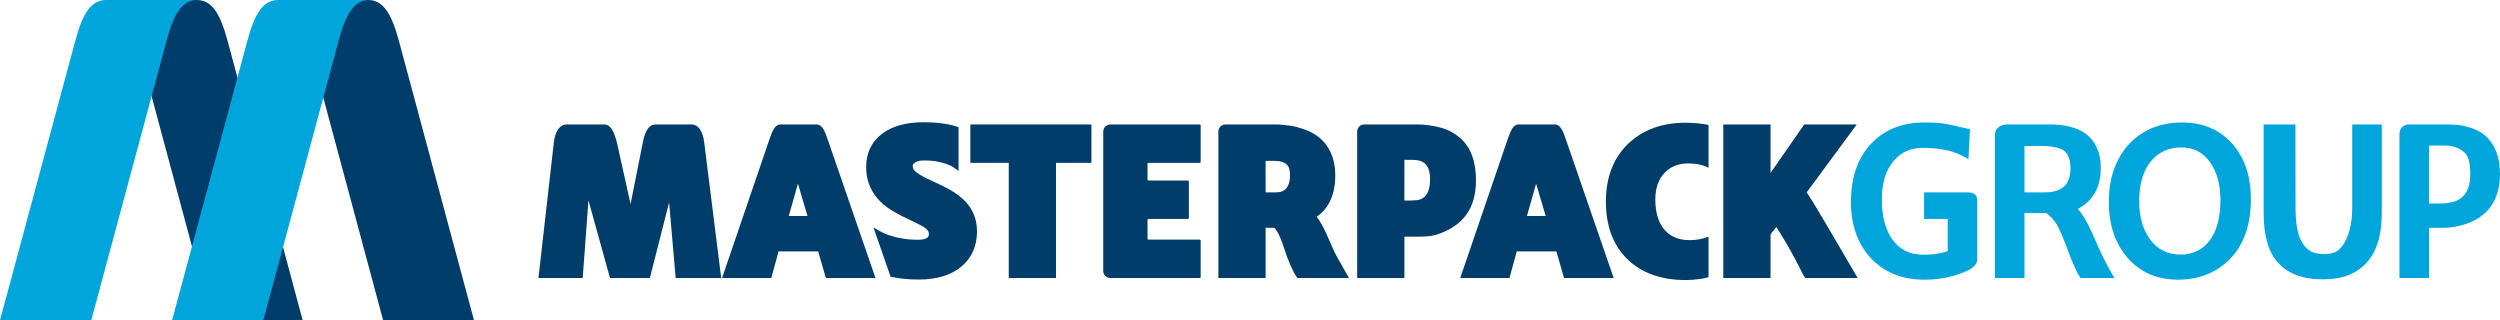
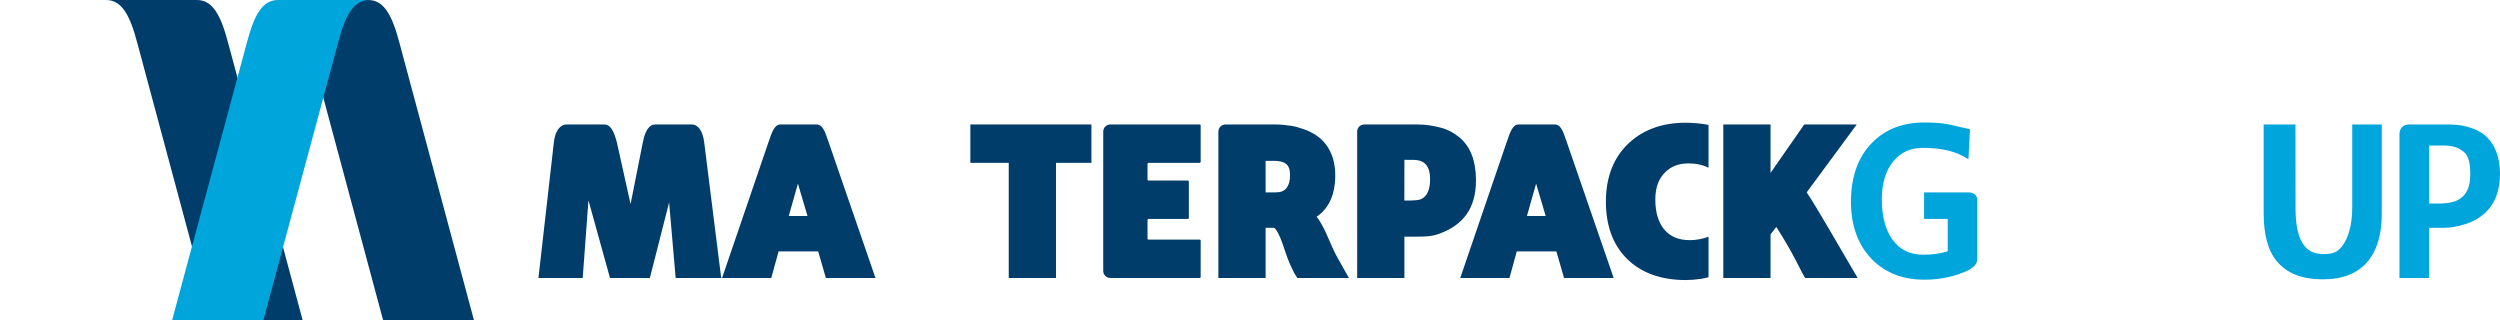
<svg xmlns="http://www.w3.org/2000/svg" version="1.1" width="733.244" height="93.944" viewBox="0 0 733.244 93.944" id="Layer_1" overflow="hidden">
  <g>
    <path d=" M 577.022 56.422 L 564.331 56.422 L 564.331 64.216 L 571.26 64.216 L 571.26 73.6 C 571.26 73.693 570.976 73.779 570.702 73.858 C 568.842 74.421 566.686 74.708 564.128 74.708 C 560.103 74.708 557.139 73.225 554.979 70.171 C 552.942 67.289 551.932 63.345 551.932 58.45 C 551.932 53.723 553.099 49.948 555.375 47.232 C 557.574 44.629 560.365 43.366 563.896 43.366 C 568.763 43.366 572.711 44.167 575.628 45.747 L 577.345 46.676 L 577.78 37.877 L 576.743 37.67 C 575.82 37.485 574.971 37.293 574.22 37.098 C 573.421 36.891 572.325 36.651 570.867 36.365 C 569.361 36.071 567.214 35.927 564.303 35.927 C 558.088 35.927 552.977 37.911 549.11 41.824 C 544.979 45.994 542.882 51.842 542.882 59.204 C 542.882 65.854 544.762 71.318 548.463 75.442 C 550.292 77.494 552.565 79.124 555.218 80.286 C 557.863 81.444 560.988 82.032 564.502 82.032 C 567.983 82.032 571.316 81.494 574.408 80.434 C 575.565 80.038 576.407 79.662 577.211 79.316 C 577.239 79.302 579.92 78.059 579.92 76.134 L 579.92 58.788 C 579.918 57.024 578.787 56.422 577.022 56.422" fill="#00A5DB" />
-     <path d=" M 619.062 79.662 C 617.626 77.158 616.151 74.138 614.674 70.703 C 614.218 69.66 613.743 68.609 613.256 67.577 C 611.963 64.765 610.702 62.676 609.435 61.262 C 611.225 60.344 612.707 59.074 613.855 57.47 C 615.382 55.341 616.158 52.566 616.158 49.22 C 616.158 44.795 614.636 41.413 611.637 39.17 C 610.233 38.117 608.535 37.511 606.587 37.03 C 604.704 36.566 602.625 36.503 600.406 36.503 L 588.664 36.503 C 586.888 36.503 585.116 37.604 585.116 39.38 L 585.116 81.537 L 593.775 81.537 L 593.775 62.484 L 600.206 62.484 C 601.228 63.349 602.226 64.215 603.173 65.723 C 603.667 66.519 604.134 67.582 604.559 68.528 C 604.997 69.502 605.424 70.608 605.832 71.633 C 606.242 72.664 606.633 73.728 607.005 74.731 C 607.391 75.772 607.745 76.66 608.059 77.325 C 608.355 77.954 608.643 78.594 608.92 79.221 C 609.238 79.941 609.544 80.536 609.856 80.981 L 610.224 81.537 L 620.125 81.537 L 619.062 79.662 Z M 607.265 49.272 C 607.265 54.172 604.822 56.421 599.576 56.421 L 596.646 56.421 C 595.858 56.421 593.775 56.431 593.775 56.431 L 593.775 42.821 C 595.507 42.811 597.079 42.798 598.436 42.798 C 602.713 42.798 604.707 43.63 605.526 44.333 C 606.61 45.284 607.265 46.934 607.265 49.272" fill="#00A5DB" />
-     <path d=" M 654.837 42.302 C 651.153 38.072 646.169 35.926 640.021 35.926 C 633.948 35.926 628.889 37.869 624.984 41.699 C 623.038 43.608 621.455 46.064 620.279 49 C 619.109 51.921 618.515 55.373 618.515 59.26 C 618.515 65.861 620.349 71.351 623.966 75.576 C 627.63 79.858 632.637 82.03 638.846 82.03 C 645.026 82.03 650.184 79.939 654.177 75.814 C 658.161 71.7 660.18 65.828 660.18 58.361 C 660.18 51.756 658.382 46.353 654.837 42.302 M 651.252 58.671 C 651.252 63.875 650.136 67.934 647.936 70.733 C 646.917 72.026 645.675 73.015 644.248 73.675 C 642.803 74.341 641.295 74.679 639.764 74.679 C 635.738 74.679 632.711 73.175 630.51 70.081 C 628.457 67.198 627.416 63.491 627.416 59.061 C 627.416 53.847 628.671 49.778 631.141 46.975 C 633.382 44.469 636.221 43.25 639.821 43.25 C 643.421 43.25 646.193 44.706 648.294 47.694 C 650.256 50.525 651.252 54.219 651.252 58.671" fill="#00A5DB" />
    <path d=" M 689.905 36.503 L 689.905 60.899 C 689.905 66.151 688.648 69.888 687.087 72.009 C 685.863 73.691 684.554 74.509 681.782 74.509 C 678.604 74.509 677.149 73.685 675.794 71.994 C 674.162 69.943 673.275 66.382 673.275 61.072 L 673.247 36.502 L 663.925 36.502 L 663.925 62.42 C 663.925 68.698 665.127 73.505 667.852 76.705 C 669.306 78.412 671.108 79.728 673.385 80.616 C 675.613 81.484 678.211 81.926 681.196 81.926 C 684.181 81.926 686.733 81.498 688.882 80.655 C 695.342 78.077 698.567 71.97 698.567 62.505 L 698.567 36.503 L 689.905 36.503 Z" fill="#00A5DB" />
    <path d=" M 728.811 39.691 C 727.386 38.474 725.642 37.739 723.63 37.166 C 721.678 36.612 719.57 36.503 717.364 36.503 L 706.642 36.503 C 704.866 36.503 703.76 37.604 703.76 39.38 L 703.76 81.537 L 712.42 81.537 L 712.42 66.814 L 716.885 66.814 C 718.823 66.814 720.899 66.429 723.057 65.748 C 725.261 65.053 727.146 63.997 728.663 62.648 C 731.701 59.924 733.242 56.013 733.242 51.041 C 733.244 46.06 731.753 42.236 728.811 39.691 M 724.52 51.192 C 724.52 54.454 723.631 56.71 721.795 58.094 C 720.993 58.707 720.041 59.127 718.966 59.342 C 717.784 59.578 716.913 59.698 715.275 59.698 L 712.421 59.695 L 712.421 42.697 C 713.287 42.692 715.146 42.685 716.893 42.685 C 719.375 42.685 721.122 43.311 722.634 44.546 C 724.07 45.72 724.52 47.956 724.52 51.192" fill="#00A5DB" />
    <path d=" M 57.779 0.006 C 62.315 0.006 64.738 4.37 66.875 12.444 L 88.773 93.934 L 62.125 93.934 L 40.227 12.444 C 38.091 4.37 35.667 0.006 31.132 0.006 L 57.779 0.006 Z" fill="#003D6B" />
-     <path d=" M 31.13 0 C 26.574 0 24.14 4.184 21.994 12.293 L 0 93.944 L 26.764 93.944 L 48.759 12.293 C 50.905 4.184 53.339 0 57.895 0 L 31.13 0 Z" fill="#00A5DB" />
    <path d=" M 108.027 0.006 C 112.563 0.006 114.986 4.37 117.123 12.444 L 139.021 93.934 L 112.373 93.934 L 90.475 12.444 C 88.339 4.37 85.915 0.006 81.38 0.006 L 108.027 0.006 Z" fill="#003D6B" />
    <path d=" M 81.6 0 C 77.044 0 74.61 4.184 72.464 12.293 L 50.47 93.944 L 77.234 93.944 L 99.229 12.293 C 101.375 4.184 103.809 0 108.365 0 L 81.6 0 Z" fill="#00A5DB" />
    <path d=" M 284.604 36.503 L 284.604 47.762 L 295.861 47.762 L 295.861 81.537 L 309.718 81.537 L 309.718 47.762 L 320.11 47.762 L 320.11 36.503 Z" fill="#003D6B" />
    <path d=" M 336.565 69.971 L 336.565 64.524 C 336.565 64.354 336.703 64.217 336.873 64.217 L 348.382 64.217 C 348.552 64.217 348.689 64.079 348.689 63.909 L 348.689 53.266 C 348.689 53.096 348.552 52.958 348.382 52.958 L 336.873 52.958 C 336.703 52.958 336.565 52.82 336.565 52.649 L 336.565 48.07 C 336.565 47.899 336.703 47.761 336.873 47.761 L 351.846 47.761 C 352.016 47.761 352.154 47.623 352.154 47.453 L 352.154 36.811 C 352.154 36.641 352.016 36.504 351.846 36.504 L 325.661 36.504 C 324.509 36.504 323.575 37.438 323.575 38.59 L 323.575 79.45 C 323.575 80.602 324.509 81.537 325.661 81.537 L 351.846 81.537 C 352.016 81.537 352.154 81.398 352.154 81.228 L 352.154 70.586 C 352.154 70.417 352.016 70.279 351.846 70.279 L 336.873 70.279 C 336.703 70.279 336.565 70.141 336.565 69.971" fill="#003D6B" />
    <path d=" M 392.466 75.913 C 391.81 74.787 391.207 73.544 390.674 72.292 C 390.1 70.947 389.52 69.622 388.949 68.393 C 388.01 66.369 387.095 64.762 386.182 63.562 C 389.798 61.078 391.628 56.995 391.628 51.398 C 391.628 47.854 390.729 44.845 388.944 42.444 C 388.097 41.329 387.093 40.383 385.961 39.635 C 384.872 38.915 383.679 38.33 382.418 37.899 C 381.194 37.482 379.9 37.069 378.572 36.884 C 377.274 36.704 375.72 36.504 373.954 36.504 L 359.434 36.504 C 358.282 36.504 357.348 37.439 357.348 38.591 L 357.348 81.538 L 371.204 81.538 L 371.204 66.814 L 373.498 66.814 C 373.627 66.814 373.864 66.869 374.203 67.317 C 374.682 67.957 375.131 68.815 375.536 69.814 C 375.982 70.916 376.419 72.143 376.831 73.435 C 377.277 74.832 377.817 76.26 378.435 77.664 C 379.31 79.653 379.755 80.419 380.014 80.766 L 380.533 81.537 L 395.642 81.537 L 392.466 75.913 Z M 378.359 51.466 C 378.359 53.111 378.006 54.287 377.317 55.161 C 376.575 56.091 375.558 56.422 374.116 56.422 L 372.054 56.422 L 371.207 56.422 L 371.193 47.193 C 371.193 47.193 372.643 47.176 373.631 47.176 C 377.948 47.177 378.359 49.238 378.359 51.466" fill="#003D6B" />
    <path d=" M 428.102 40.338 C 426.551 39.034 424.658 37.979 422.476 37.416 C 420.406 36.882 418.147 36.503 415.761 36.503 L 400.14 36.503 C 398.988 36.503 398.053 37.437 398.053 38.59 L 398.053 81.535 L 411.909 81.535 L 411.909 69.412 L 415.011 69.412 C 417.5 69.412 419.903 69.412 422.151 68.547 L 422.152 68.547 C 429.284 65.948 432.899 60.993 432.899 52.835 C 432.899 47.219 431.285 43.009 428.102 40.338 M 419.441 52.563 C 419.441 54.862 418.945 56.545 417.958 57.574 C 417.541 58.016 417.033 58.325 416.476 58.519 C 415.385 58.896 411.893 58.821 411.893 58.821 L 411.911 46.877 C 411.911 46.877 413.387 46.882 414.109 46.882 C 415.201 46.882 416.085 47.001 416.705 47.235 C 417.874 47.691 419.441 48.74 419.441 52.563" fill="#003D6B" />
    <path d=" M 206.534 41.69 C 206.12 38.369 204.711 36.503 202.898 36.503 L 202.843 36.503 L 192.246 36.503 L 192.191 36.503 C 190.378 36.503 189.22 38.357 188.555 41.69 L 184.941 59.855 L 180.917 41.699 L 180.907 41.699 C 180.03 38.327 179.035 36.503 177.173 36.503 L 177.116 36.503 L 166.235 36.503 L 166.178 36.503 C 164.316 36.503 162.836 38.321 162.444 41.699 L 162.454 41.699 L 157.923 81.537 L 170.904 81.537 L 172.593 58.763 L 178.91 81.537 L 190.602 81.537 L 196.252 59.368 L 198.171 81.537 L 211.53 81.537 L 206.534 41.69 Z" fill="#003D6B" />
    <path d=" M 243.033 41.69 C 241.927 38.404 241.245 36.503 239.466 36.503 L 239.411 36.503 L 229.017 36.503 L 228.963 36.503 C 227.184 36.503 226.507 38.443 225.396 41.69 L 211.779 81.537 L 226.211 81.537 L 228.354 73.742 L 239.975 73.742 L 242.226 81.537 L 256.779 81.537 L 243.033 41.69 Z M 231.342 63.351 L 234.028 53.857 L 236.835 63.351 L 231.342 63.351 Z" fill="#003D6B" />
    <path d=" M 459.541 41.69 C 458.435 38.404 457.753 36.503 455.974 36.503 L 455.919 36.503 L 445.524 36.503 L 445.47 36.503 C 443.691 36.503 443.014 38.443 441.904 41.69 L 428.287 81.537 L 442.719 81.537 L 444.862 73.742 L 456.483 73.742 L 458.734 81.537 L 473.288 81.537 L 459.541 41.69 Z M 447.849 63.351 L 450.536 53.857 L 453.343 63.351 L 447.849 63.351 Z" fill="#003D6B" />
-     <path d=" M 282.963 58.912 C 281.863 57.806 280.518 56.782 278.963 55.869 C 277.483 55.002 275.576 54.047 273.295 53.031 C 271.211 52.103 269.693 51.267 268.77 50.534 C 268.255 50.134 268.018 49.814 267.91 49.619 C 267.852 49.515 267.718 49.191 267.718 48.46 C 267.718 48.189 268.054 47.9 268.337 47.707 C 268.96 47.28 269.83 47.063 270.922 47.063 C 272.287 47.063 273.398 47.129 274.206 47.257 C 276.811 47.696 278.833 48.398 280.048 49.34 L 281.139 50.12 L 281.139 37.317 C 278.541 36.346 274.92 35.854 270.91 35.854 C 265.938 35.854 261.895 36.924 258.975 39.037 C 255.714 41.405 254.04 44.77 254.04 49.038 C 254.04 52.541 255.151 55.627 257.372 58.219 C 258.375 59.372 259.55 60.407 260.875 61.291 C 262.159 62.151 264.051 63.169 266.662 64.401 C 269.658 65.816 270.835 66.497 271.266 66.797 C 272.318 67.567 272.44 68.182 272.44 68.578 C 272.44 69.185 272.439 70.316 269.221 70.316 C 267.748 70.316 266.486 70.24 265.47 70.09 C 262.496 69.652 260.08 68.916 258.291 67.905 L 256.182 66.714 L 261.216 81.169 C 263.762 81.714 266.503 81.994 269.414 81.994 C 274.707 81.994 278.916 80.724 281.918 78.224 C 284.993 75.692 286.553 72.211 286.553 67.879 C 286.553 64.326 285.345 61.309 282.963 58.912" fill="#003D6B" />
    <path d=" M 495.637 70.433 C 492.329 70.433 489.866 69.406 488.106 67.291 C 486.378 65.22 485.504 62.27 485.504 58.526 C 485.504 55.101 486.42 52.512 488.311 50.603 C 490.08 48.802 492.332 47.927 495.195 47.927 C 497.468 47.927 499.42 48.351 501.111 49.208 L 501.111 36.638 C 498.958 36.221 496.696 35.997 494.338 35.997 C 487.636 35.997 482.091 37.971 477.862 41.862 C 473.312 46.032 471.004 51.848 471.004 59.15 C 471.004 66.167 473.07 71.79 477.143 75.863 C 481.307 80.027 487.129 82.138 494.449 82.138 C 495.764 82.138 497.252 82.021 498.866 81.787 C 499.539 81.691 500.287 81.527 501.112 81.301 L 501.112 69.428 C 499.308 70.092 497.474 70.433 495.637 70.433" fill="#003D6B" />
    <path d=" M 535.903 66.246 C 533.451 62.09 531.435 58.697 529.896 56.422 L 544.58 36.503 L 529.186 36.503 L 519.297 50.703 L 519.297 36.503 L 505.441 36.503 L 505.441 81.537 L 519.297 81.537 L 519.297 68.713 L 520.985 66.564 C 523.088 69.813 524.922 73.005 526.558 76.074 C 527.41 77.688 527.927 78.731 528.166 79.201 C 528.435 79.728 528.69 80.274 528.954 80.679 L 529.452 81.538 L 544.852 81.538 L 535.903 66.246 Z" fill="#003D6B" />
  </g>
</svg>